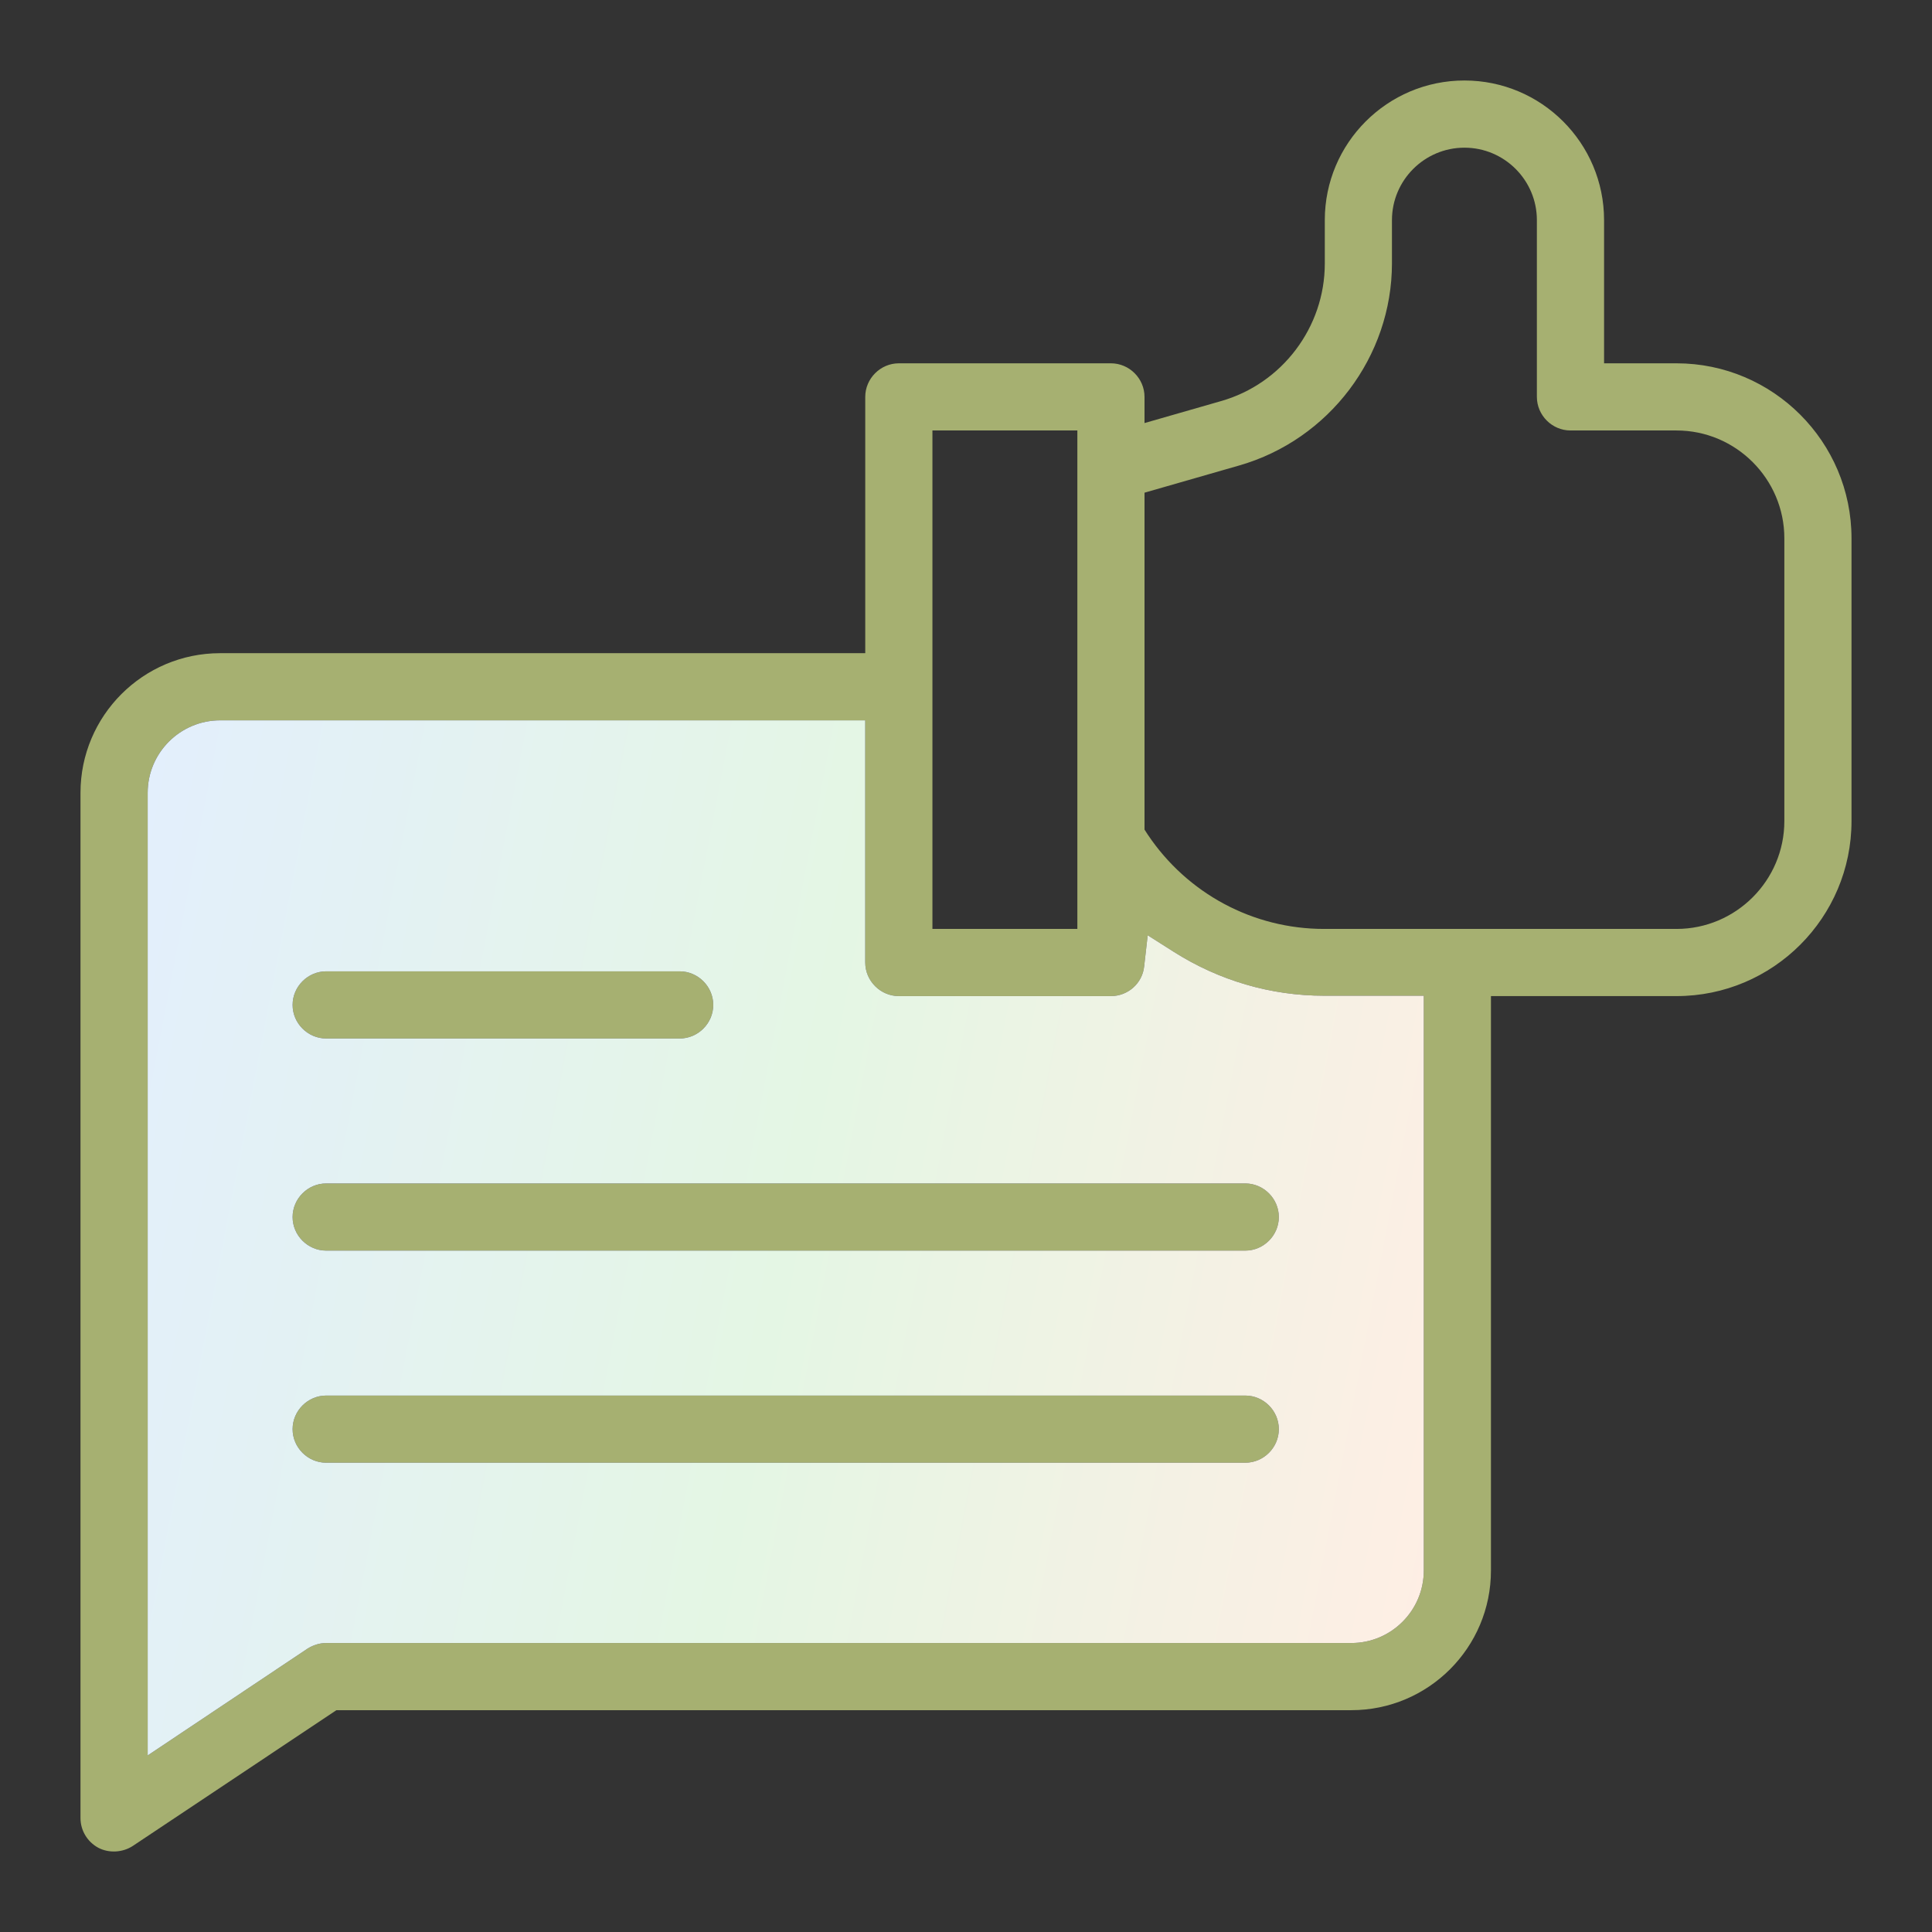
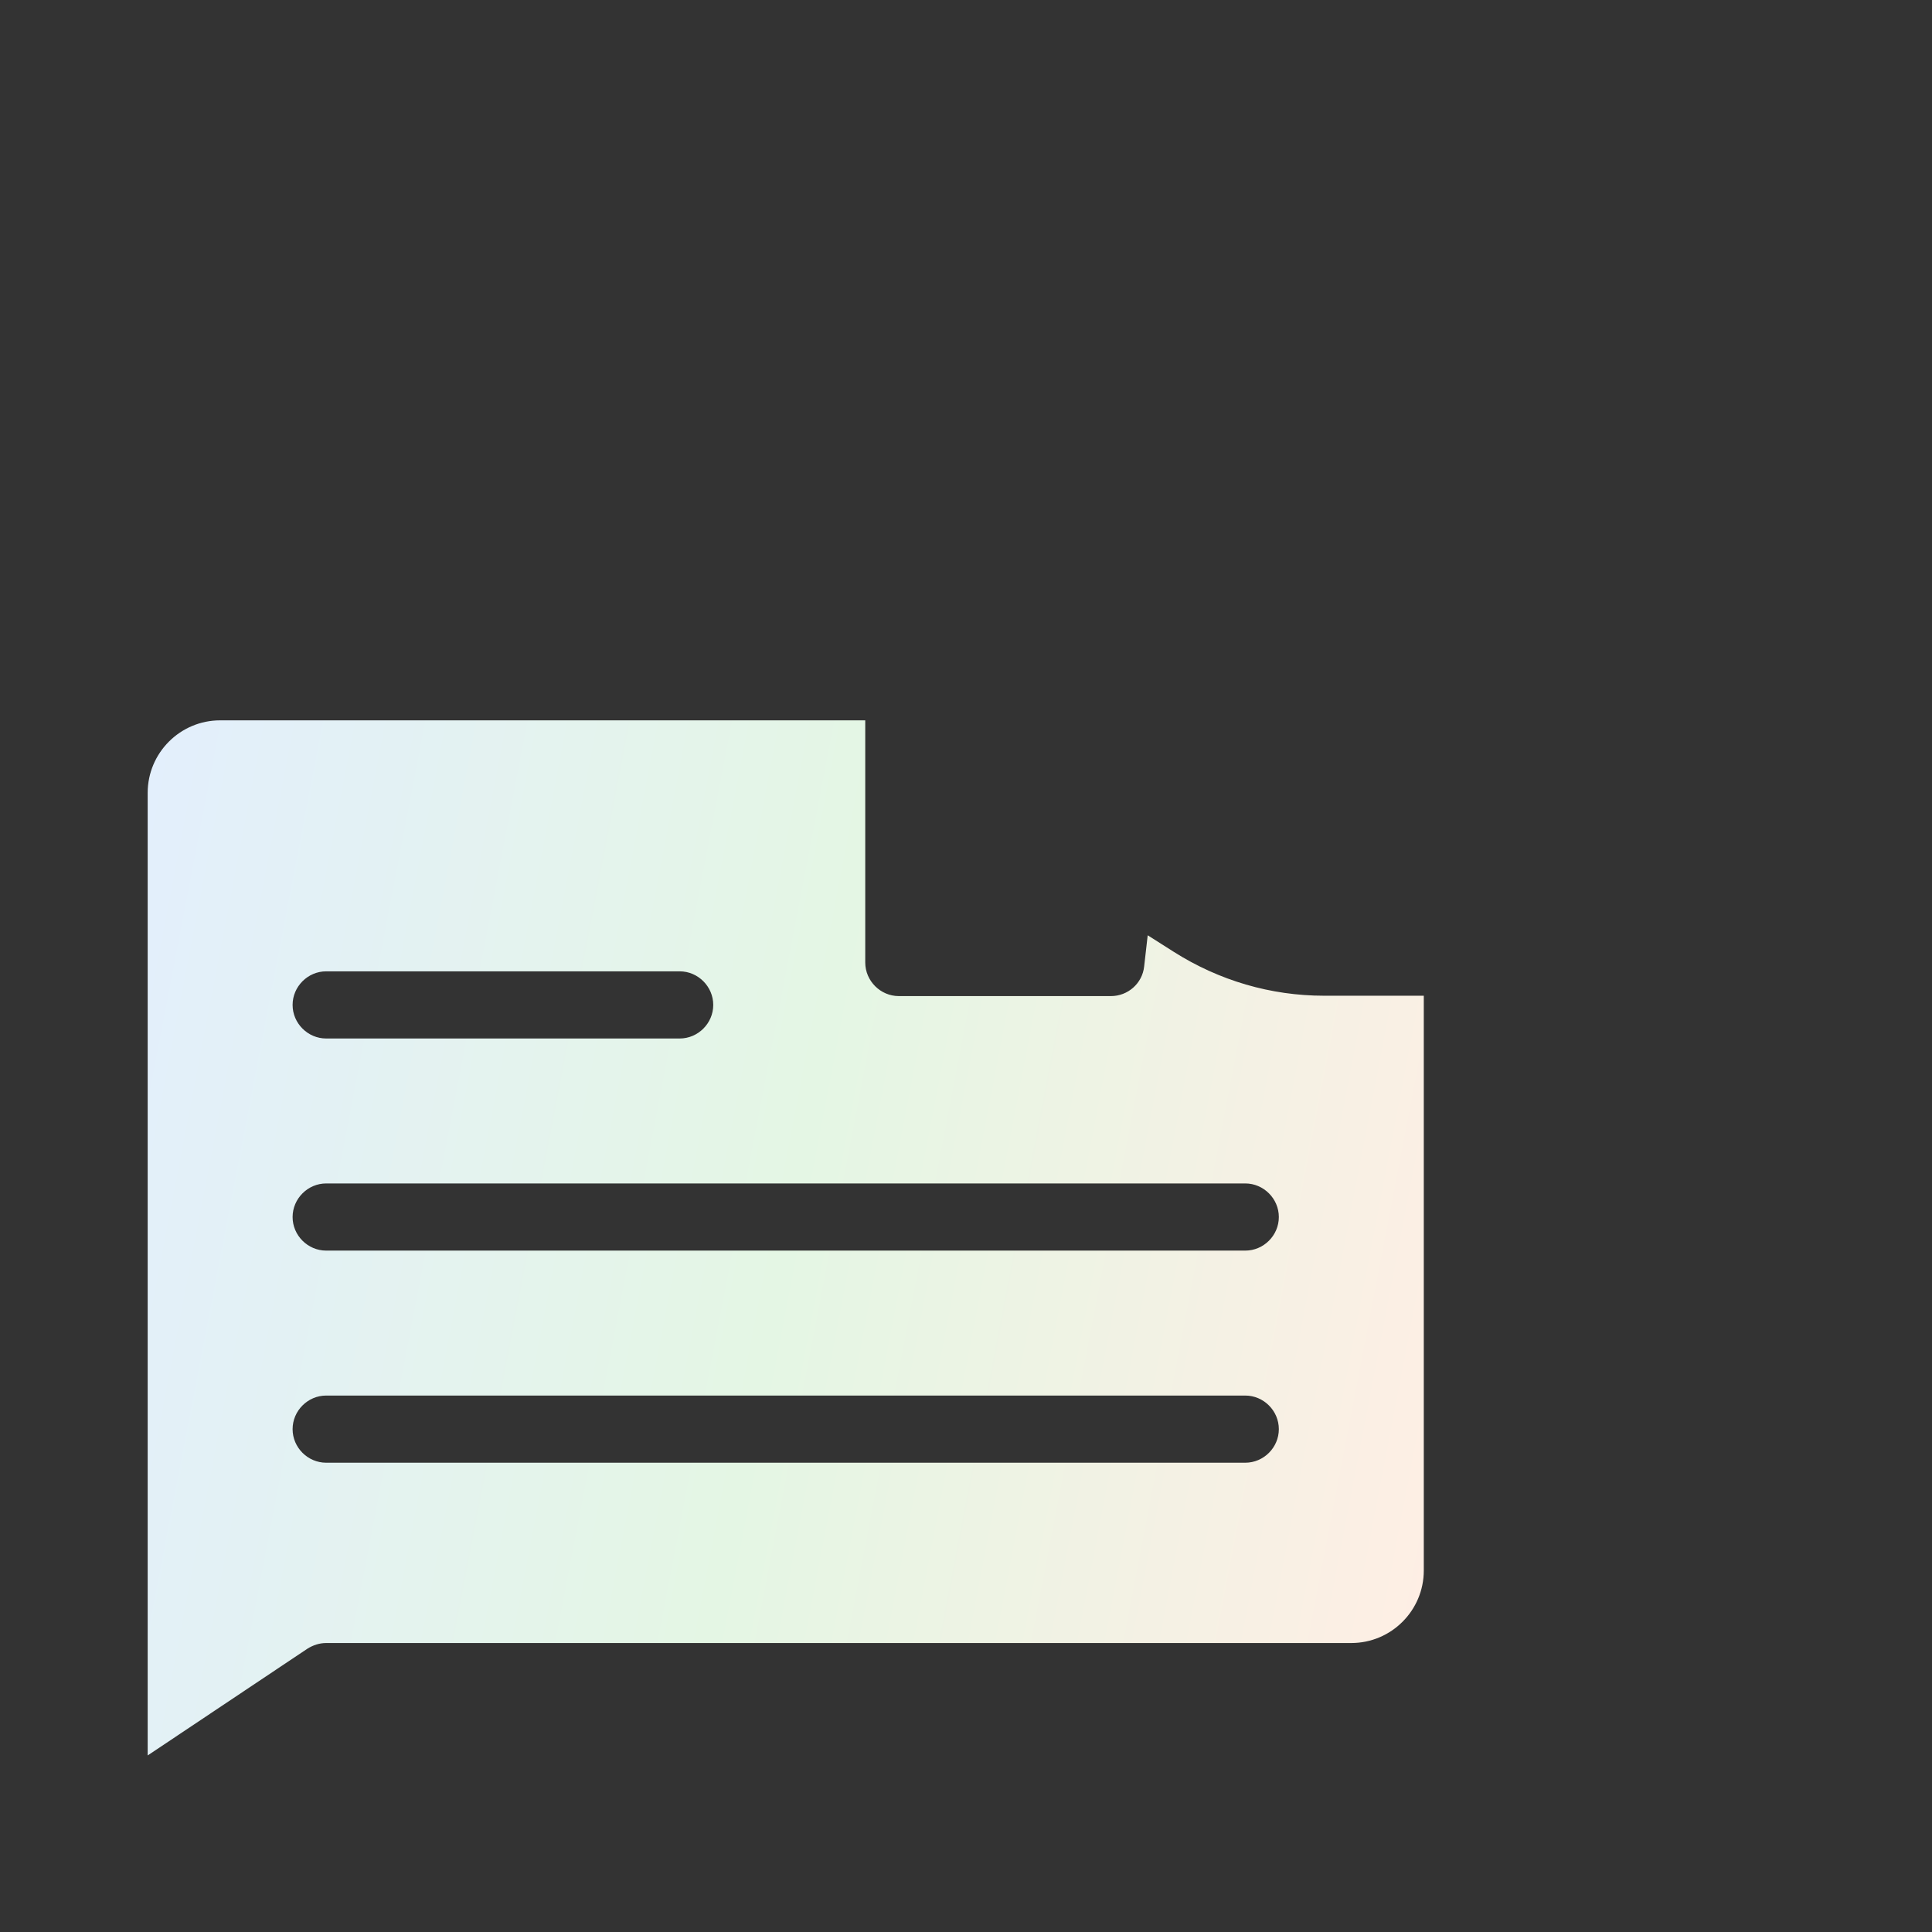
<svg xmlns="http://www.w3.org/2000/svg" width="80" height="80" viewBox="0 0 80 80" fill="none">
  <rect x="0" y="0" width="80" height="80" fill="#333333" stroke="none" />
-   <path fill-rule="evenodd" clip-rule="evenodd" d="M69.421 15.044C73.417 15.044 76.667 18.294 76.667 22.29V34C76.667 37.996 73.417 41.246 69.421 41.246H61.737V65.033C61.737 68.224 59.146 70.815 55.955 70.815H13.931L5.5 76.436C5.075 76.714 4.504 76.743 4.065 76.509C3.612 76.26 3.333 75.792 3.333 75.28V32.829C3.333 29.638 5.924 27.047 9.115 27.047H35.828V16.434C35.828 15.673 36.458 15.044 37.219 15.044H46.002C46.763 15.044 47.392 15.673 47.392 16.434V17.518L50.554 16.61C53.086 15.893 54.857 13.551 54.857 10.916V9.115C54.857 5.924 57.448 3.333 60.639 3.333C63.83 3.333 66.421 5.924 66.421 9.115V15.044H69.421ZM44.611 17.825H38.61V38.465H44.611V17.825ZM55.955 68.034C57.609 68.034 58.956 66.687 58.956 65.033V41.231H54.828C52.618 41.231 50.48 40.602 48.607 39.416L47.524 38.728L47.377 40.017C47.304 40.719 46.704 41.246 46.002 41.246H37.219C36.458 41.246 35.828 40.617 35.828 39.855V29.828H9.115C7.461 29.828 6.115 31.175 6.115 32.829V72.689L12.731 68.268C12.965 68.122 13.228 68.034 13.507 68.034H55.955ZM69.421 38.465C71.88 38.465 73.886 36.459 73.886 34V22.29C73.886 19.831 71.88 17.825 69.421 17.825H65.03C64.269 17.825 63.639 17.196 63.639 16.434V9.115C63.639 7.461 62.293 6.115 60.639 6.115C58.985 6.115 57.638 7.461 57.638 9.115V10.901C57.638 14.766 55.033 18.206 51.315 19.274L47.392 20.401V34.352L47.524 34.556C49.163 37.001 51.886 38.465 54.828 38.465H69.421ZM13.507 40.221H28.144C28.905 40.221 29.534 40.851 29.534 41.612C29.534 42.373 28.905 43.002 28.144 43.002H13.507C12.745 43.002 12.116 42.373 12.116 41.612C12.116 40.851 12.745 40.221 13.507 40.221ZM51.564 49.004H13.507C12.745 49.004 12.116 49.634 12.116 50.395C12.116 51.156 12.745 51.785 13.507 51.785H51.564C52.325 51.785 52.954 51.156 52.954 50.395C52.954 49.634 52.325 49.004 51.564 49.004ZM13.507 57.787H51.564C52.325 57.787 52.954 58.416 52.954 59.178C52.954 59.939 52.325 60.568 51.564 60.568H13.507C12.745 60.568 12.116 59.939 12.116 59.178C12.116 58.416 12.745 57.787 13.507 57.787Z" fill="#a6b071" />
  <path fill-rule="evenodd" clip-rule="evenodd" d="M55.955 68.034C57.609 68.034 58.956 66.687 58.956 65.033V41.231H54.828C52.618 41.231 50.48 40.602 48.607 39.416L47.524 38.728L47.377 40.017C47.304 40.719 46.704 41.246 46.002 41.246H37.219C36.458 41.246 35.828 40.617 35.828 39.855V29.828H9.115C7.461 29.828 6.115 31.175 6.115 32.829V72.689L12.731 68.268C12.965 68.122 13.228 68.034 13.507 68.034H55.955ZM13.507 40.221H28.144C28.905 40.221 29.534 40.851 29.534 41.612C29.534 42.373 28.905 43.002 28.144 43.002H13.507C12.745 43.002 12.116 42.373 12.116 41.612C12.116 40.851 12.745 40.221 13.507 40.221ZM51.564 49.004H13.507C12.745 49.004 12.116 49.634 12.116 50.395C12.116 51.156 12.745 51.785 13.507 51.785H51.564C52.325 51.785 52.954 51.156 52.954 50.395C52.954 49.634 52.325 49.004 51.564 49.004ZM13.507 57.787H51.564C52.325 57.787 52.954 58.416 52.954 59.178C52.954 59.939 52.325 60.568 51.564 60.568H13.507C12.745 60.568 12.116 59.939 12.116 59.178C12.116 58.416 12.745 57.787 13.507 57.787Z" fill="url(#paint0_linear)" />
  <defs>
    <linearGradient id="paint0_linear" x1="3.333" y1="27.047" x2="65.429" y2="38.966" gradientUnits="userSpaceOnUse">
      <stop stop-color="#E3EEFF" />
      <stop offset="0.526" stop-color="#E4F6E4" />
      <stop offset="1" stop-color="#FFEEE4" />
    </linearGradient>
  </defs>
</svg>